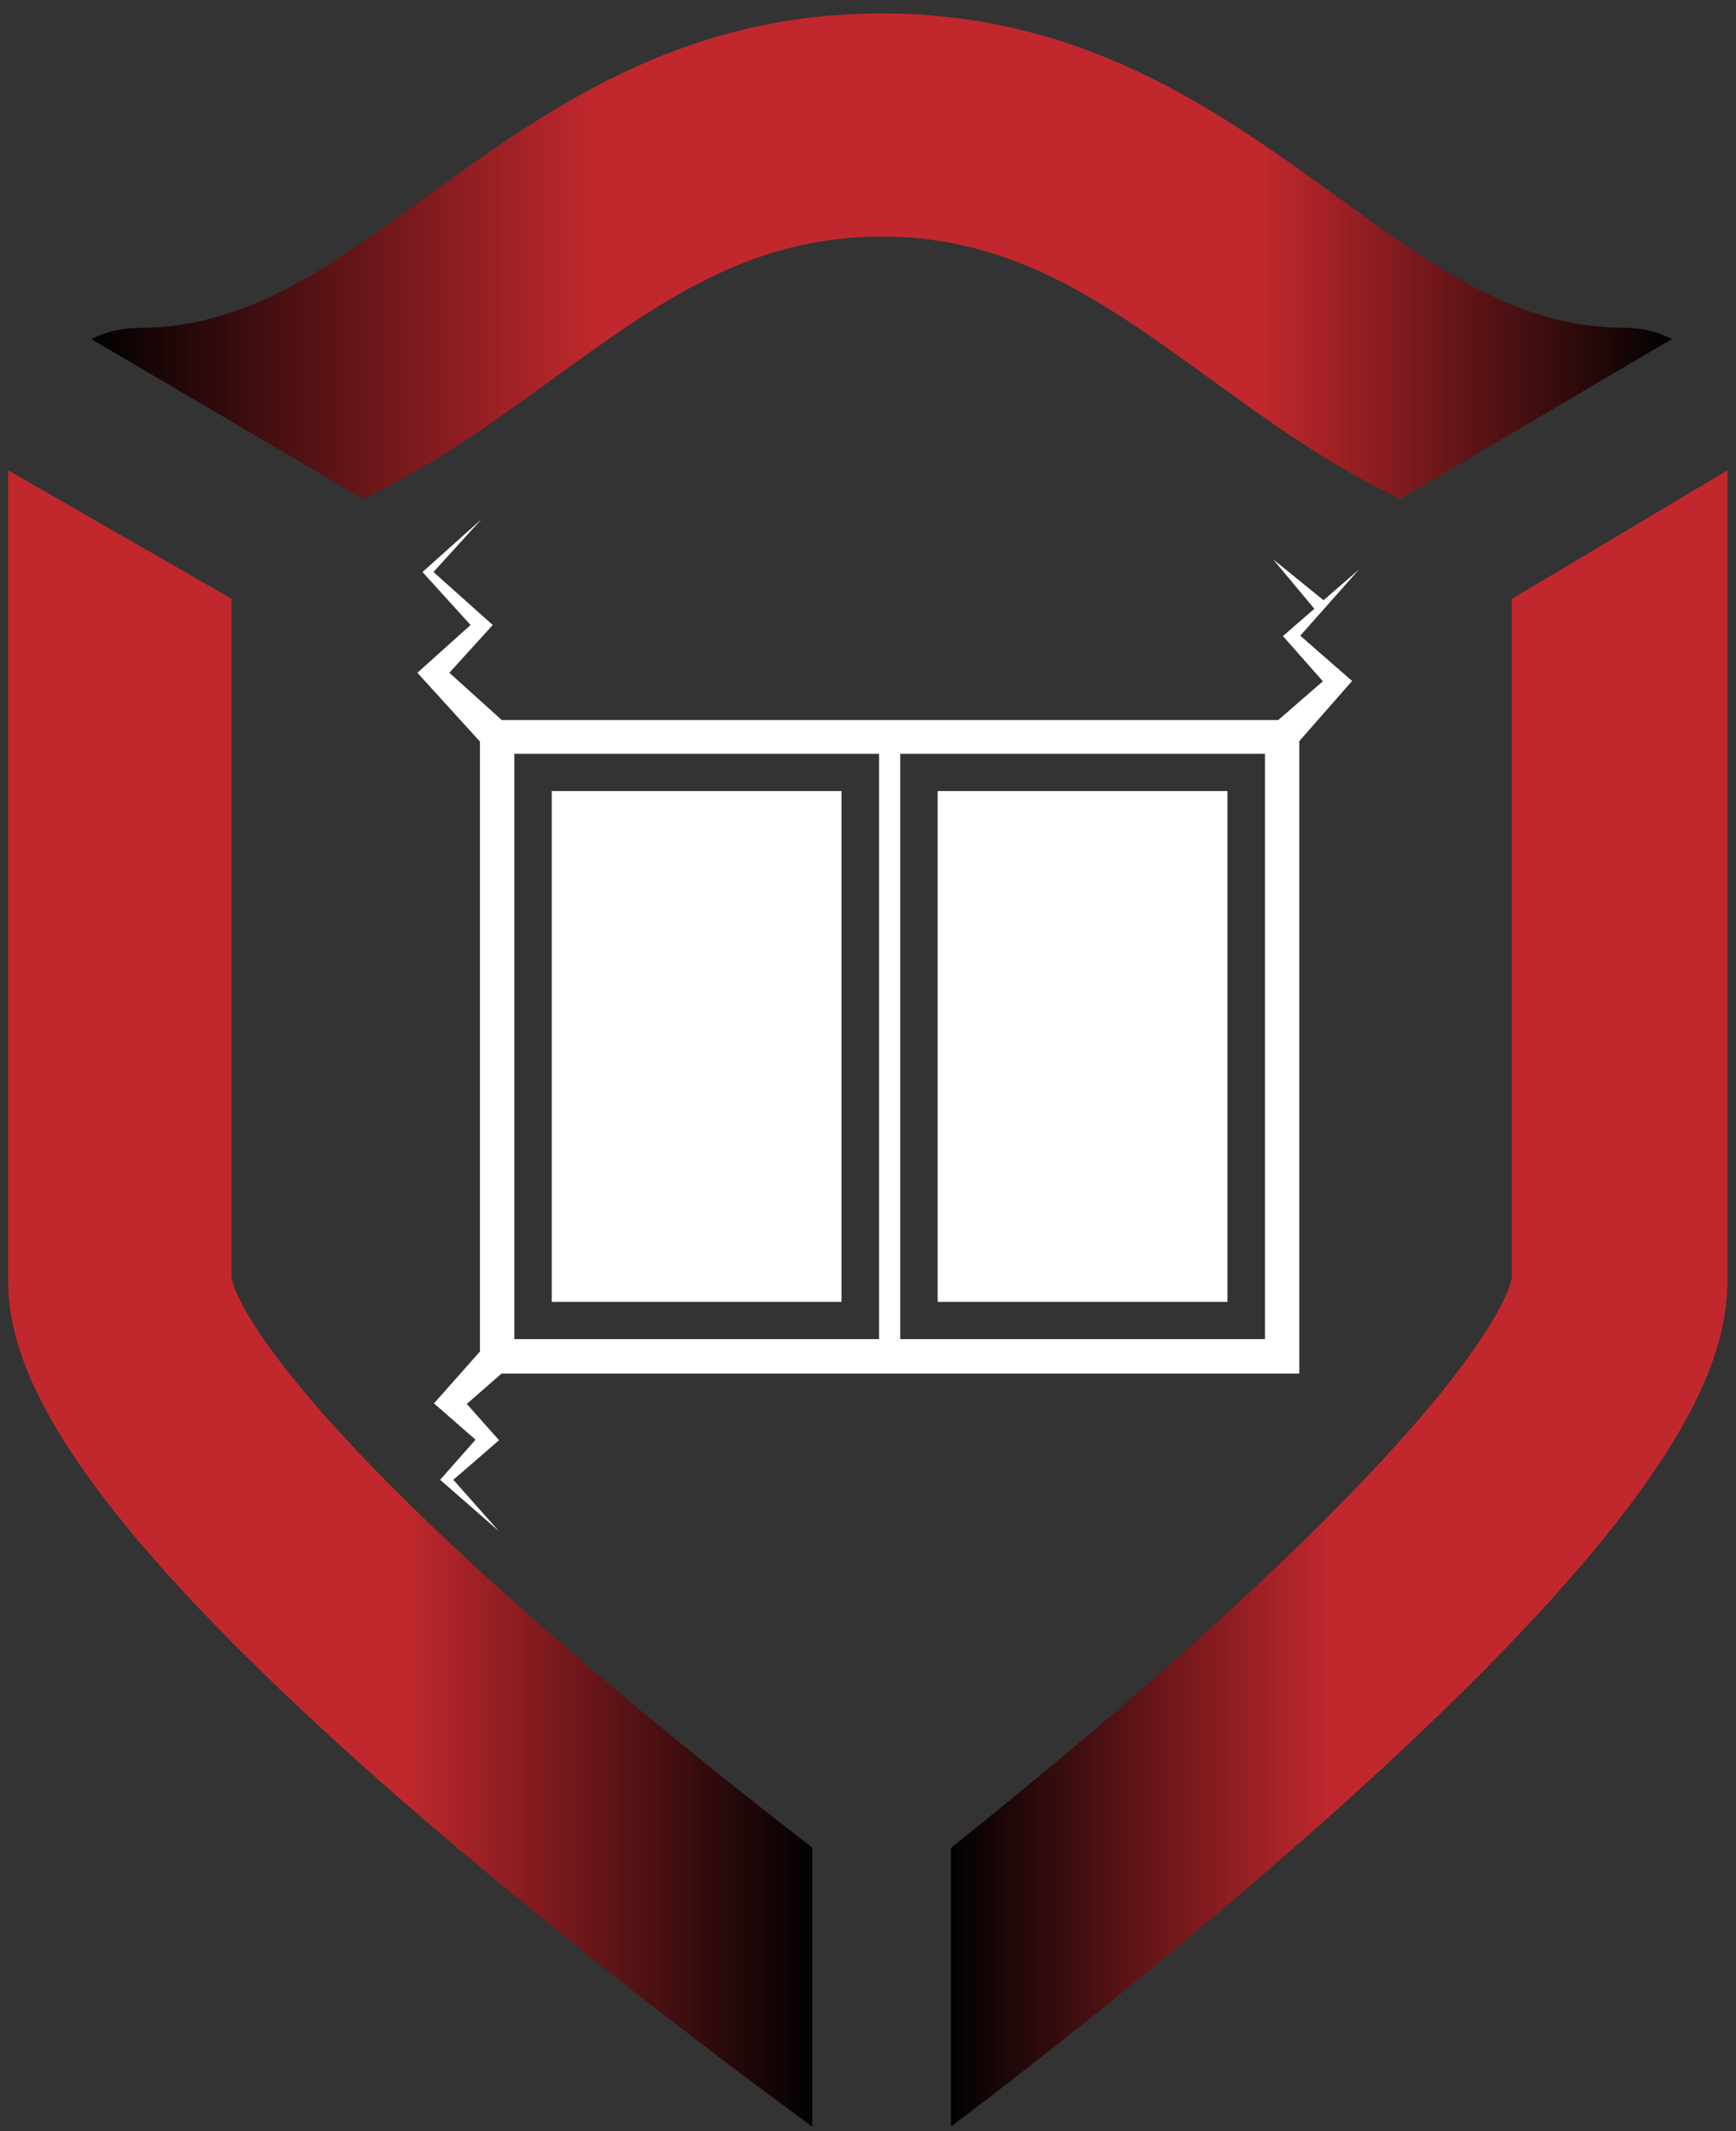
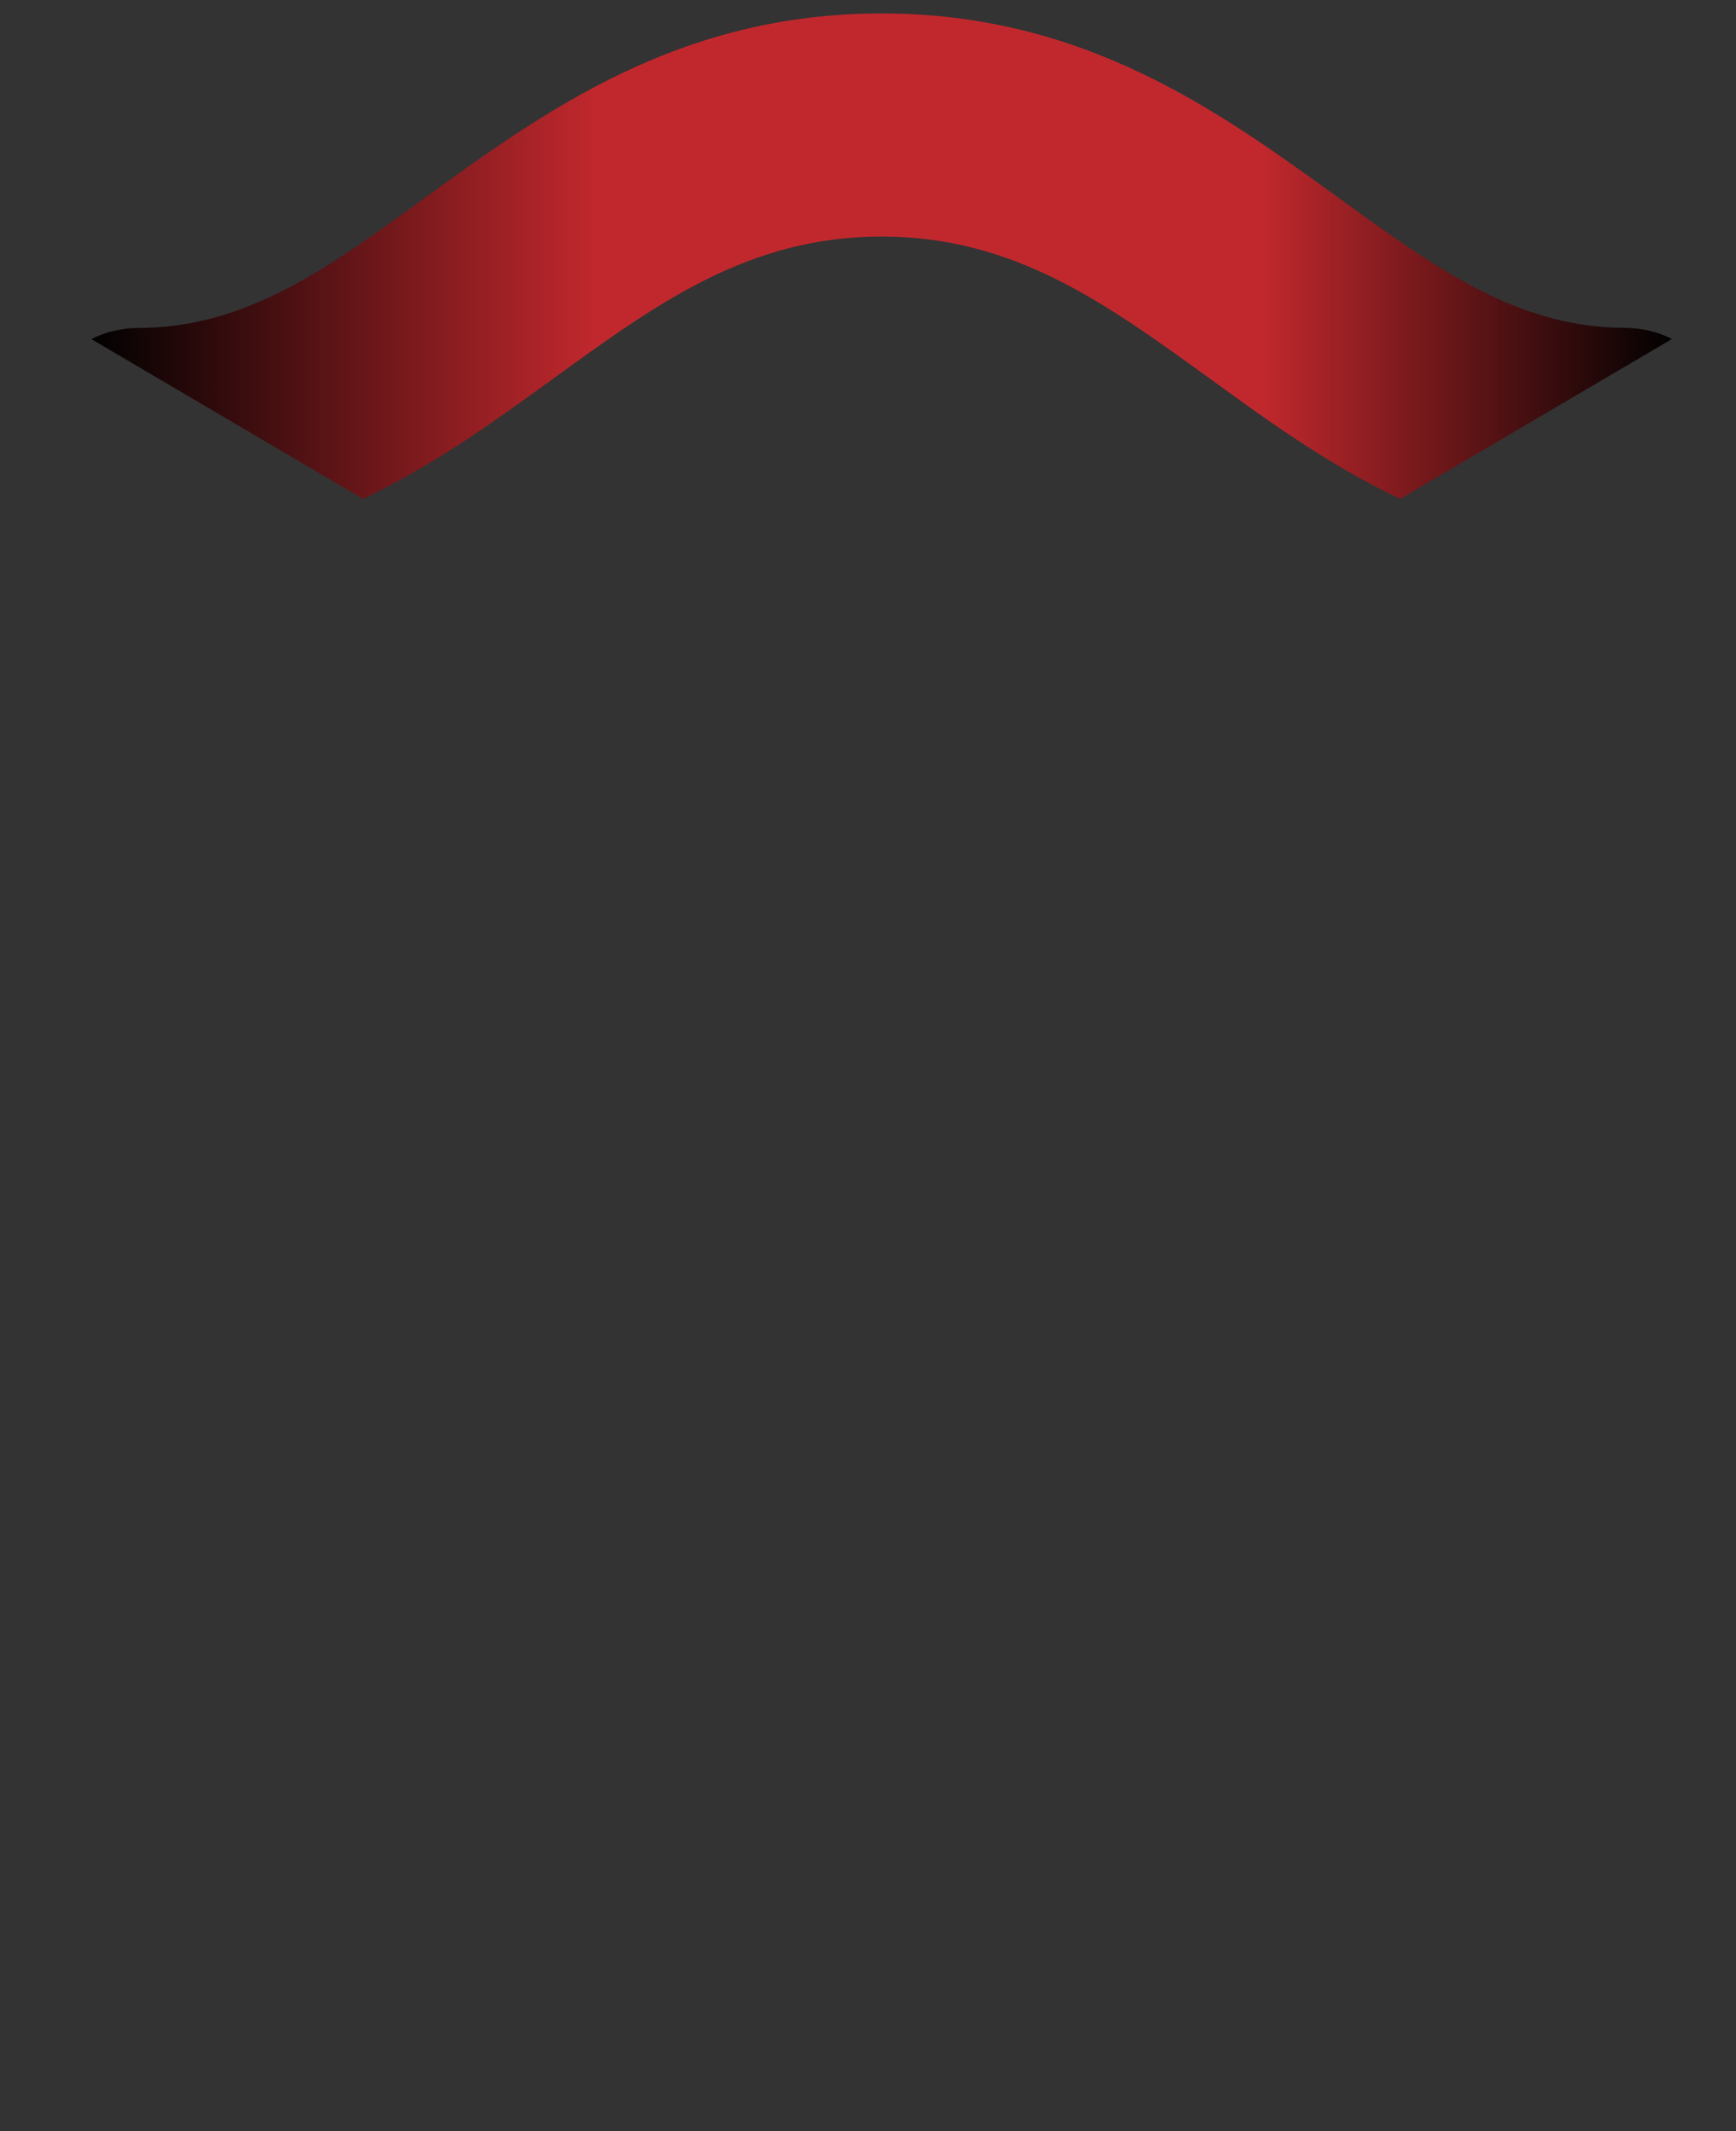
<svg xmlns="http://www.w3.org/2000/svg" width="88" height="108" viewBox="0 0 88 108" fill="none">
  <rect x="0" y="0" width="88" height="108" fill="#333333" stroke="none" />
-   <path d="M76.633 30.352V64.769C76.567 65.179 75.473 70.034 59.48 84.192C55.441 87.767 51.408 91.085 48.207 93.645V107.768C49.17 107.05 58.054 100.364 67.085 92.32C85.244 76.159 87.569 69.136 87.569 64.814V23.835L76.633 30.352Z" fill="url(#paint0_linear_151_174)" />
  <path d="M18.401 25.282C21.968 23.593 25.073 21.342 27.979 19.237C33.333 15.348 37.959 11.988 44.691 11.988C51.424 11.988 56.045 15.365 61.399 19.237C64.305 21.348 67.415 23.599 70.977 25.282L84.756 17.177C84.014 16.809 83.199 16.616 82.374 16.614C76.932 16.614 72.725 13.558 67.85 10.018C61.79 5.645 54.98 0.681 44.691 0.681C34.402 0.681 27.598 5.645 21.533 10.024C16.68 13.564 12.473 16.62 7.009 16.62C6.184 16.622 5.369 16.814 4.627 17.183L18.401 25.282Z" fill="url(#paint1_linear_151_174)" />
-   <path d="M41.176 93.633C37.877 91.085 33.722 87.79 29.55 84.225C12.941 70.034 11.802 65.167 11.735 64.758V30.341L0.408 23.835V64.814C0.408 69.13 2.821 76.153 21.623 92.32C30.982 100.364 40.183 107.05 41.176 107.768V93.633Z" fill="url(#paint2_linear_151_174)" />
-   <path d="M42.657 40.089H27.969V65.976H42.657V40.089ZM62.219 40.089H47.531V65.976H62.219V40.089ZM65.912 32.217L68.888 28.86L67.093 30.419L64.536 28.345L66.626 30.852L65.034 32.234L67.058 34.526L64.797 36.49H25.436L22.778 34.094L24.977 31.674L21.973 28.988L24.402 26.316L21.416 28.988L23.855 31.674L21.158 34.094L24.328 37.579V68.493L21.998 71.12C22.054 71.165 24.231 73.07 24.106 72.96L22.311 74.992L25.28 77.585L22.98 74.992L25.297 72.987L23.663 71.148L25.422 69.61H65.864V37.558L68.539 34.509L65.912 32.217ZM44.559 67.864H26.07V38.201H44.559V67.864ZM64.122 67.864H45.633V38.201H64.122V67.864Z" fill="white" />
  <defs>
    <linearGradient id="paint0_linear_151_174" x1="48.207" y1="65.807" x2="87.569" y2="65.807" gradientUnits="userSpaceOnUse">
      <stop stop-color="#010101" />
      <stop offset="0.49" stop-color="#C1282D" />
      <stop offset="1" stop-color="#C1282D" />
    </linearGradient>
    <linearGradient id="paint1_linear_151_174" x1="4.649" y1="12.979" x2="84.728" y2="12.979" gradientUnits="userSpaceOnUse">
      <stop stop-color="#010101" />
      <stop offset="0.32" stop-color="#C1282D" />
      <stop offset="0.74" stop-color="#C1282D" />
      <stop offset="1" stop-color="#010101" />
    </linearGradient>
    <linearGradient id="paint2_linear_151_174" x1="0.408" y1="65.796" x2="41.176" y2="65.796" gradientUnits="userSpaceOnUse">
      <stop offset="0.01" stop-color="#C1282D" />
      <stop offset="0.49" stop-color="#C1282D" />
      <stop offset="1" stop-color="#010101" />
    </linearGradient>
  </defs>
</svg>